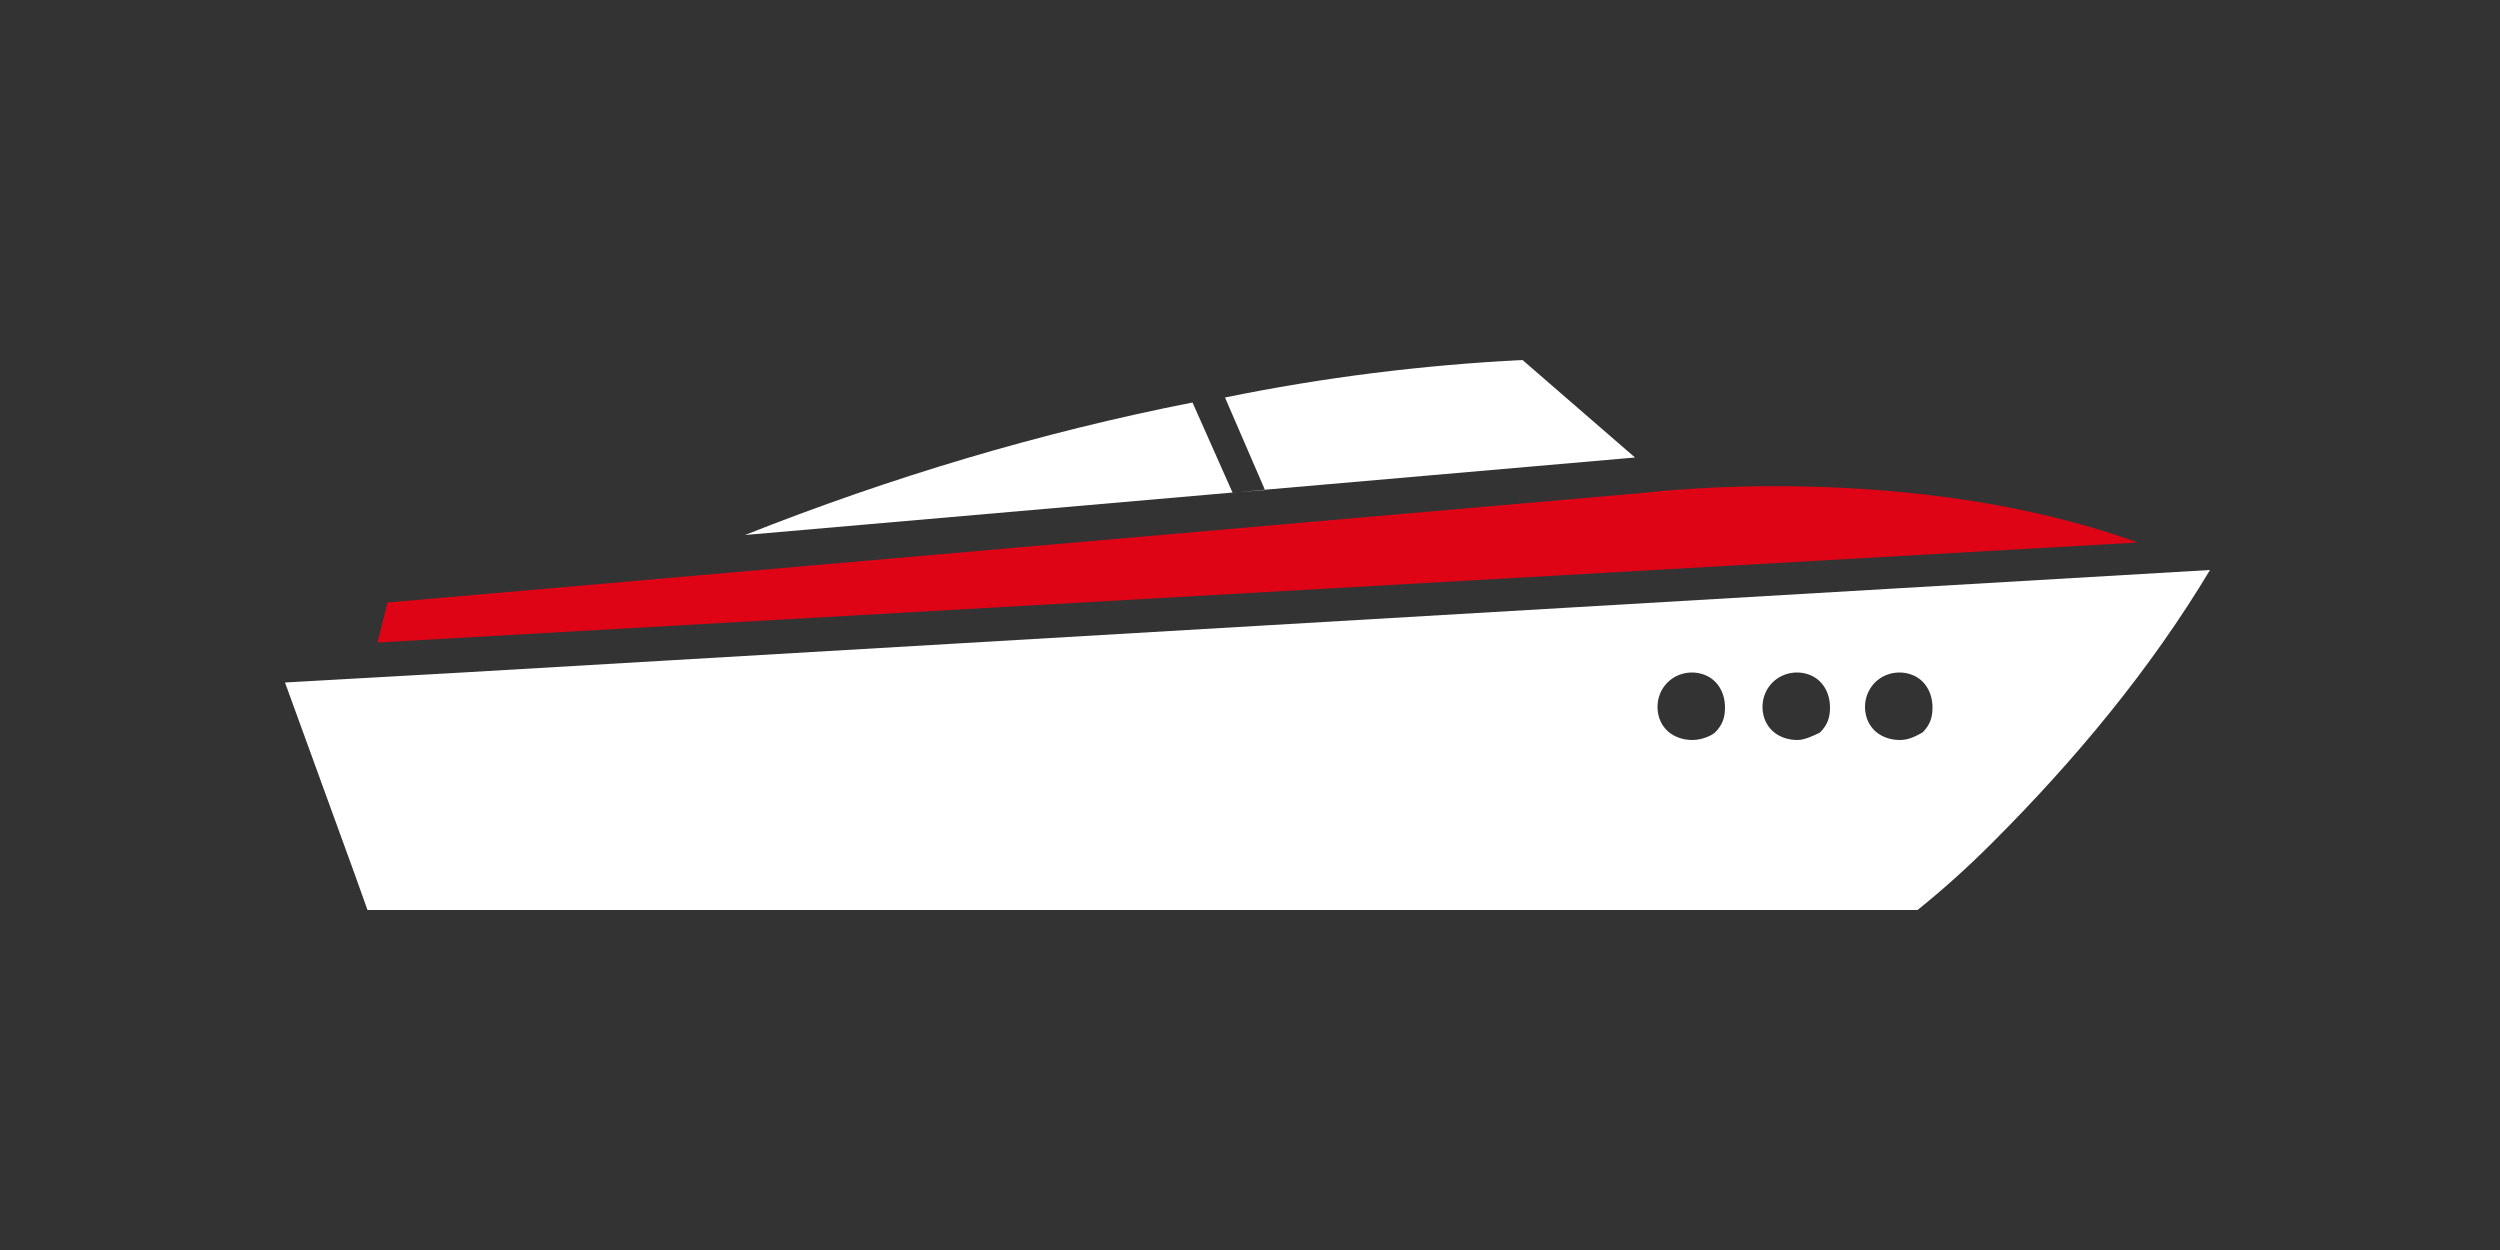
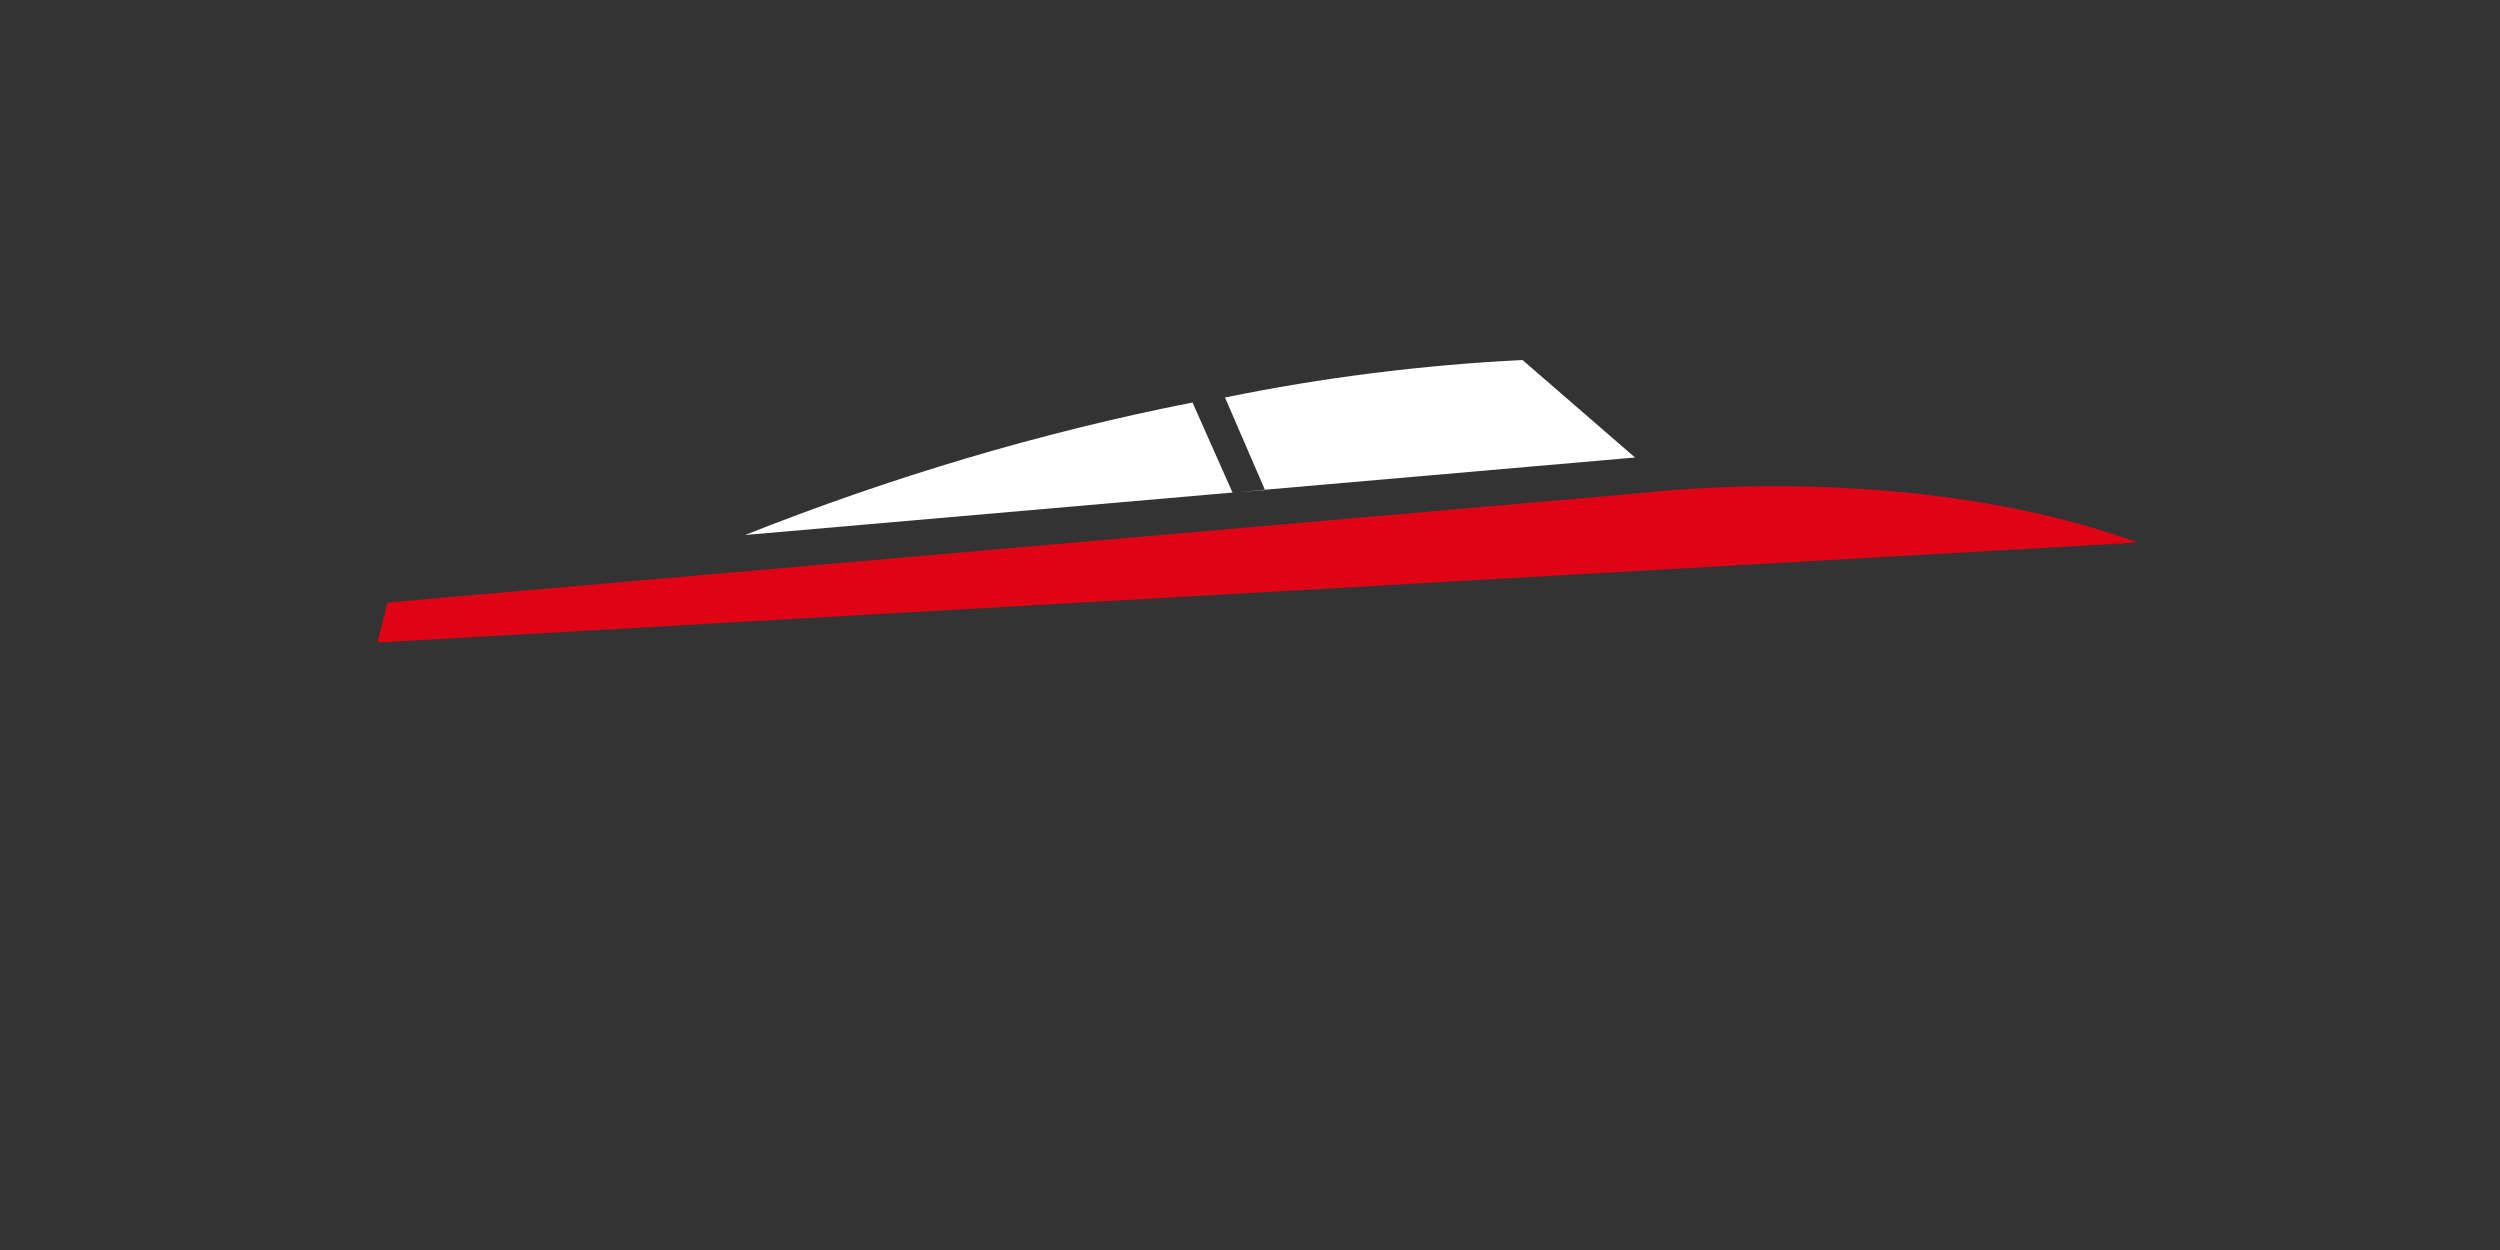
<svg xmlns="http://www.w3.org/2000/svg" version="1.1" id="Layer_1" x="0px" y="0px" viewBox="0 0 100 50" style="enable-background:new 0 0 100 50;" xml:space="preserve">
  <rect x="0" y="0" width="100" height="50" fill="#333333" stroke="none" />
  <style type="text/css"> .st0{fill:#DF0316;} .st1{fill:#FFFFFF;} </style>
  <g>
    <path class="st0" d="M85.5,21.7c-9.1-3.3-19.6-2-19.6-2l-50.4,4.4l-0.4,1.6L85.5,21.7z" />
-     <path class="st1" d="M18.5,26.9l-7.1,0.4l2.8,7.7l0.5,1.4h62c1-0.8,2-1.7,3-2.7c3.3-3.3,6.3-6.9,8.7-10.9L18.5,26.9z M67.7,29.6 c-0.6,0-1.1-0.3-1.3-0.8c-0.2-0.5-0.1-1.1,0.3-1.5c0.4-0.4,1-0.5,1.5-0.3c0.5,0.2,0.8,0.7,0.8,1.3c0,0.4-0.1,0.7-0.4,1 C68.5,29.4,68.1,29.6,67.7,29.6L67.7,29.6z M71.9,29.6c-0.6,0-1.1-0.3-1.3-0.8c-0.2-0.5-0.1-1.1,0.3-1.5c0.4-0.4,1-0.5,1.5-0.3 c0.5,0.2,0.8,0.7,0.8,1.3c0,0.4-0.1,0.7-0.4,1C72.6,29.4,72.2,29.6,71.9,29.6L71.9,29.6z M76,29.6c-0.6,0-1.1-0.3-1.3-0.8 c-0.2-0.5-0.1-1.1,0.3-1.5c0.4-0.4,1-0.5,1.5-0.3c0.5,0.2,0.8,0.7,0.8,1.3c0,0.4-0.1,0.7-0.4,1C76.7,29.4,76.4,29.6,76,29.6 L76,29.6z" />
    <path class="st1" d="M60.9,14.4c-4,0.2-8,0.7-11.9,1.5l1.6,3.7l-1.3,0.1l-1.6-3.6c-6.1,1.2-12.1,3-17.9,5.3l35.6-3.1L60.9,14.4z" />
  </g>
</svg>